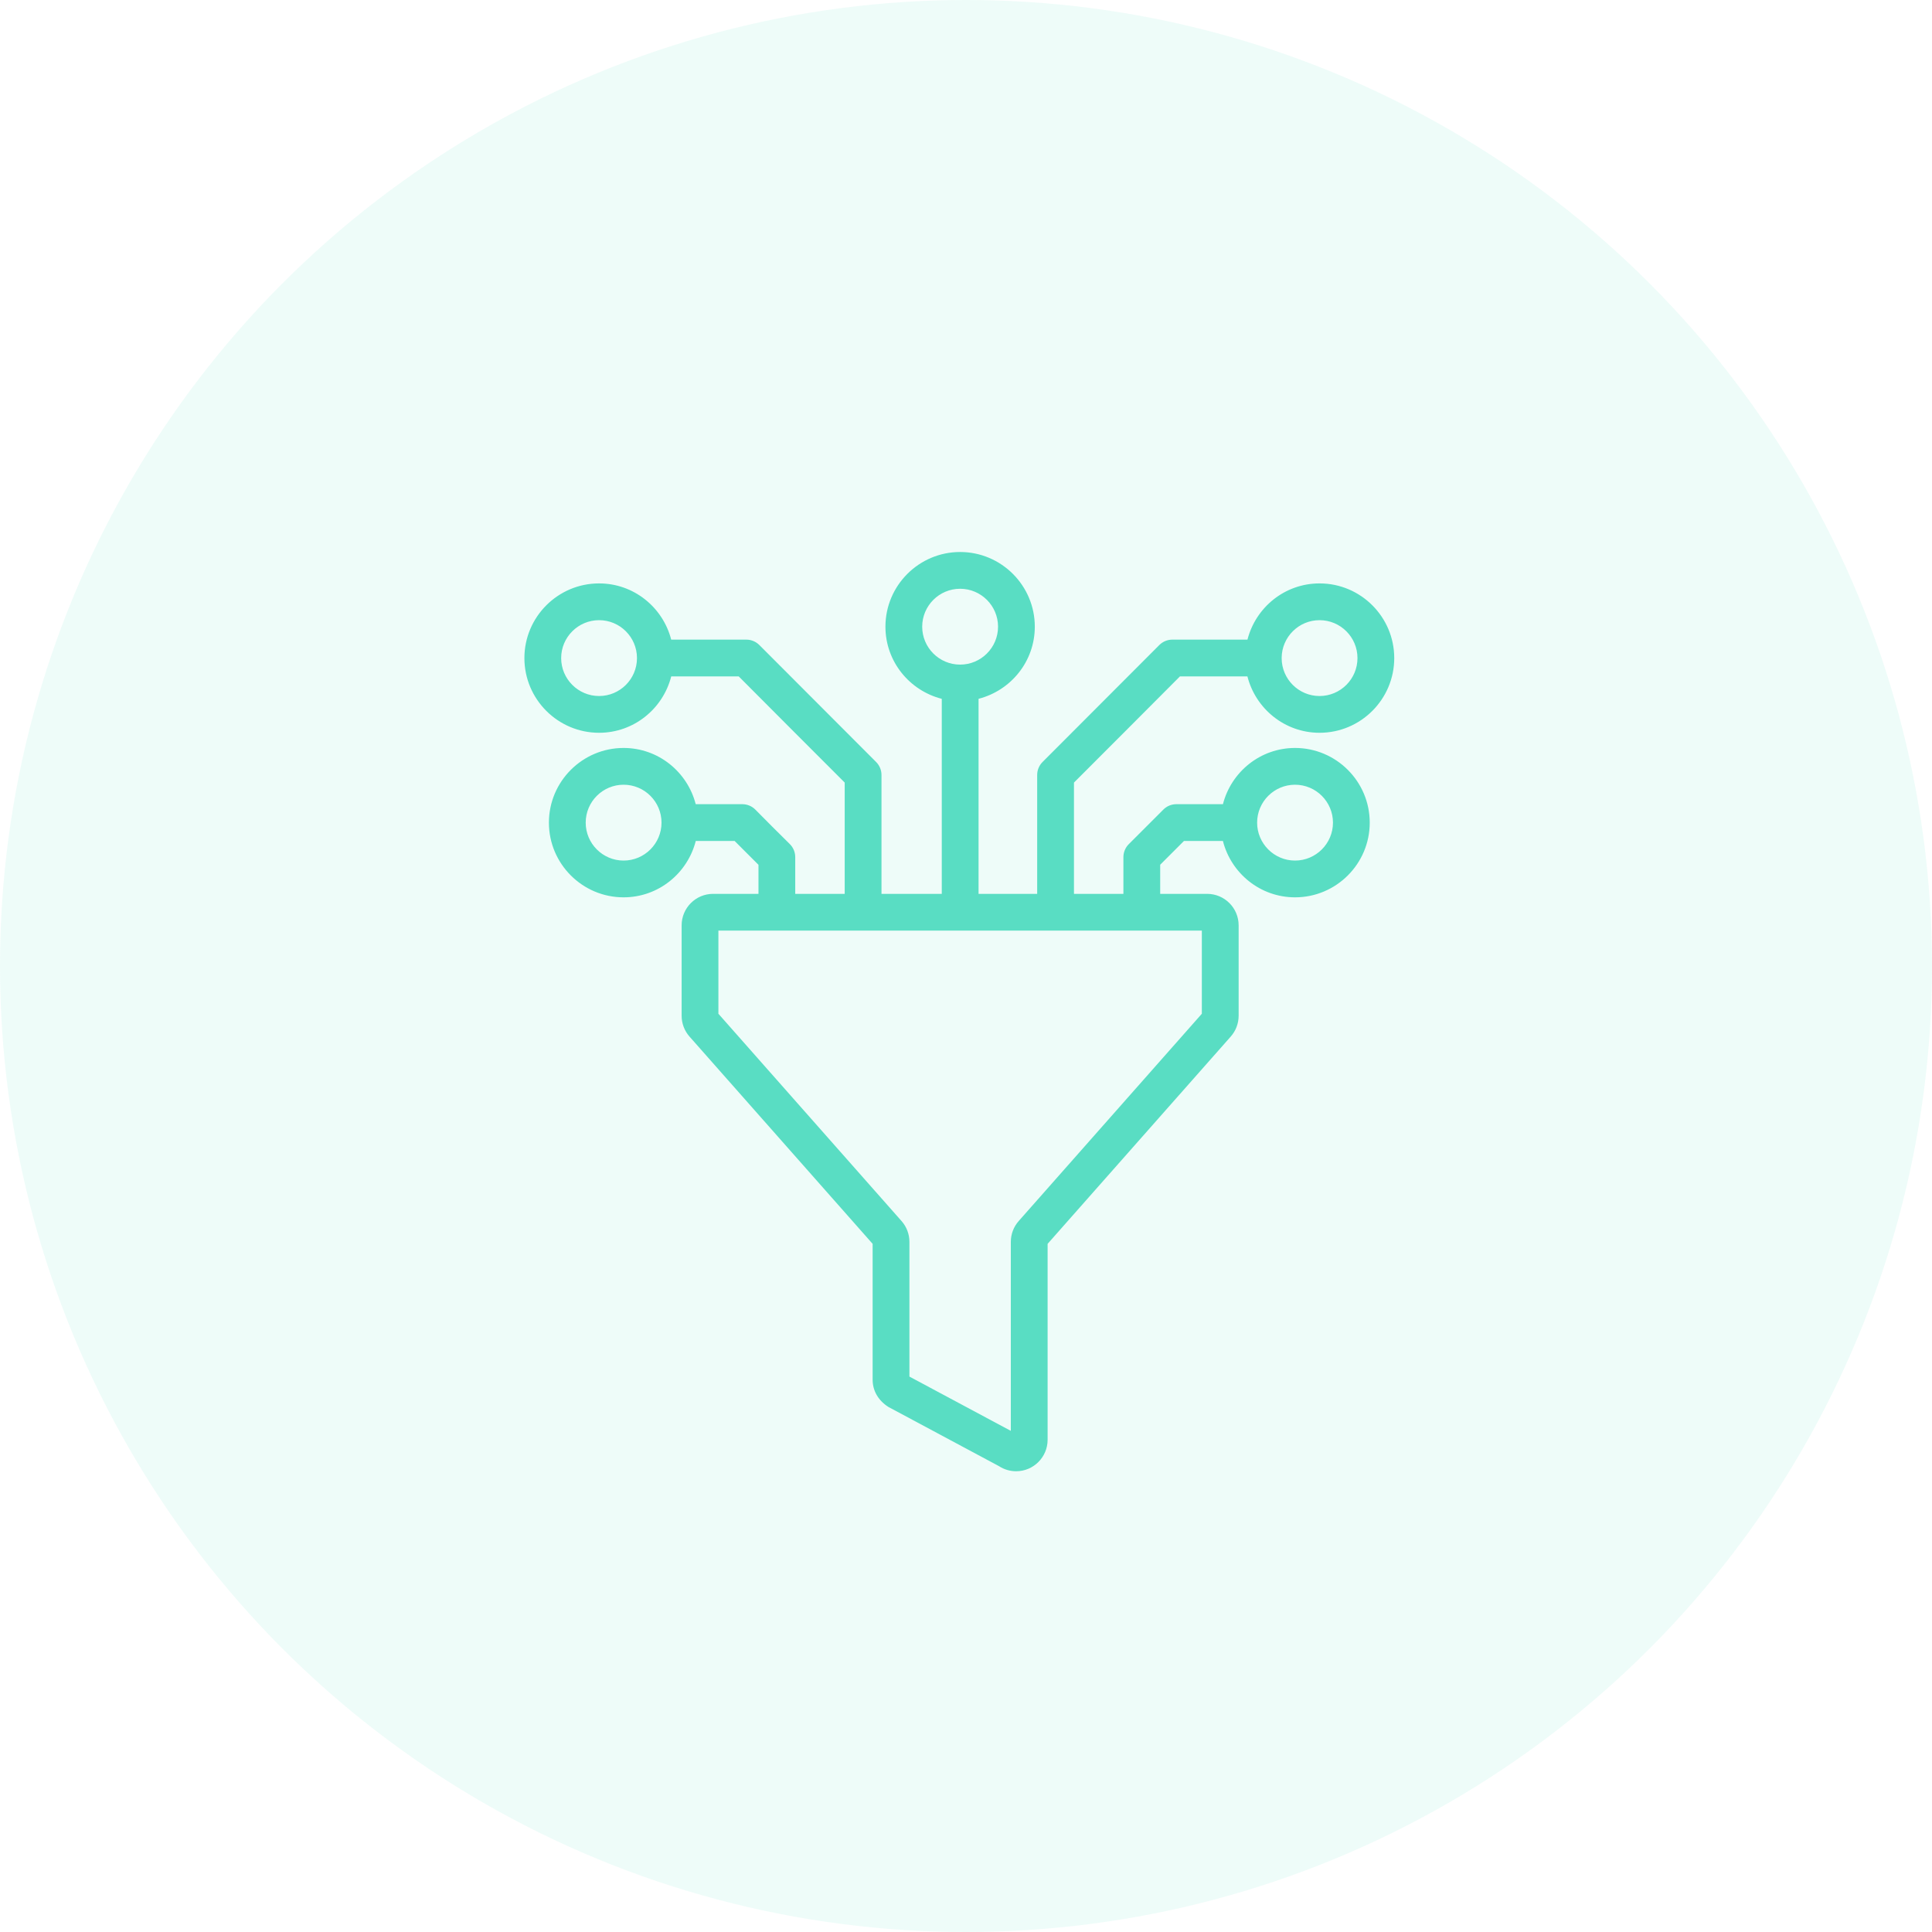
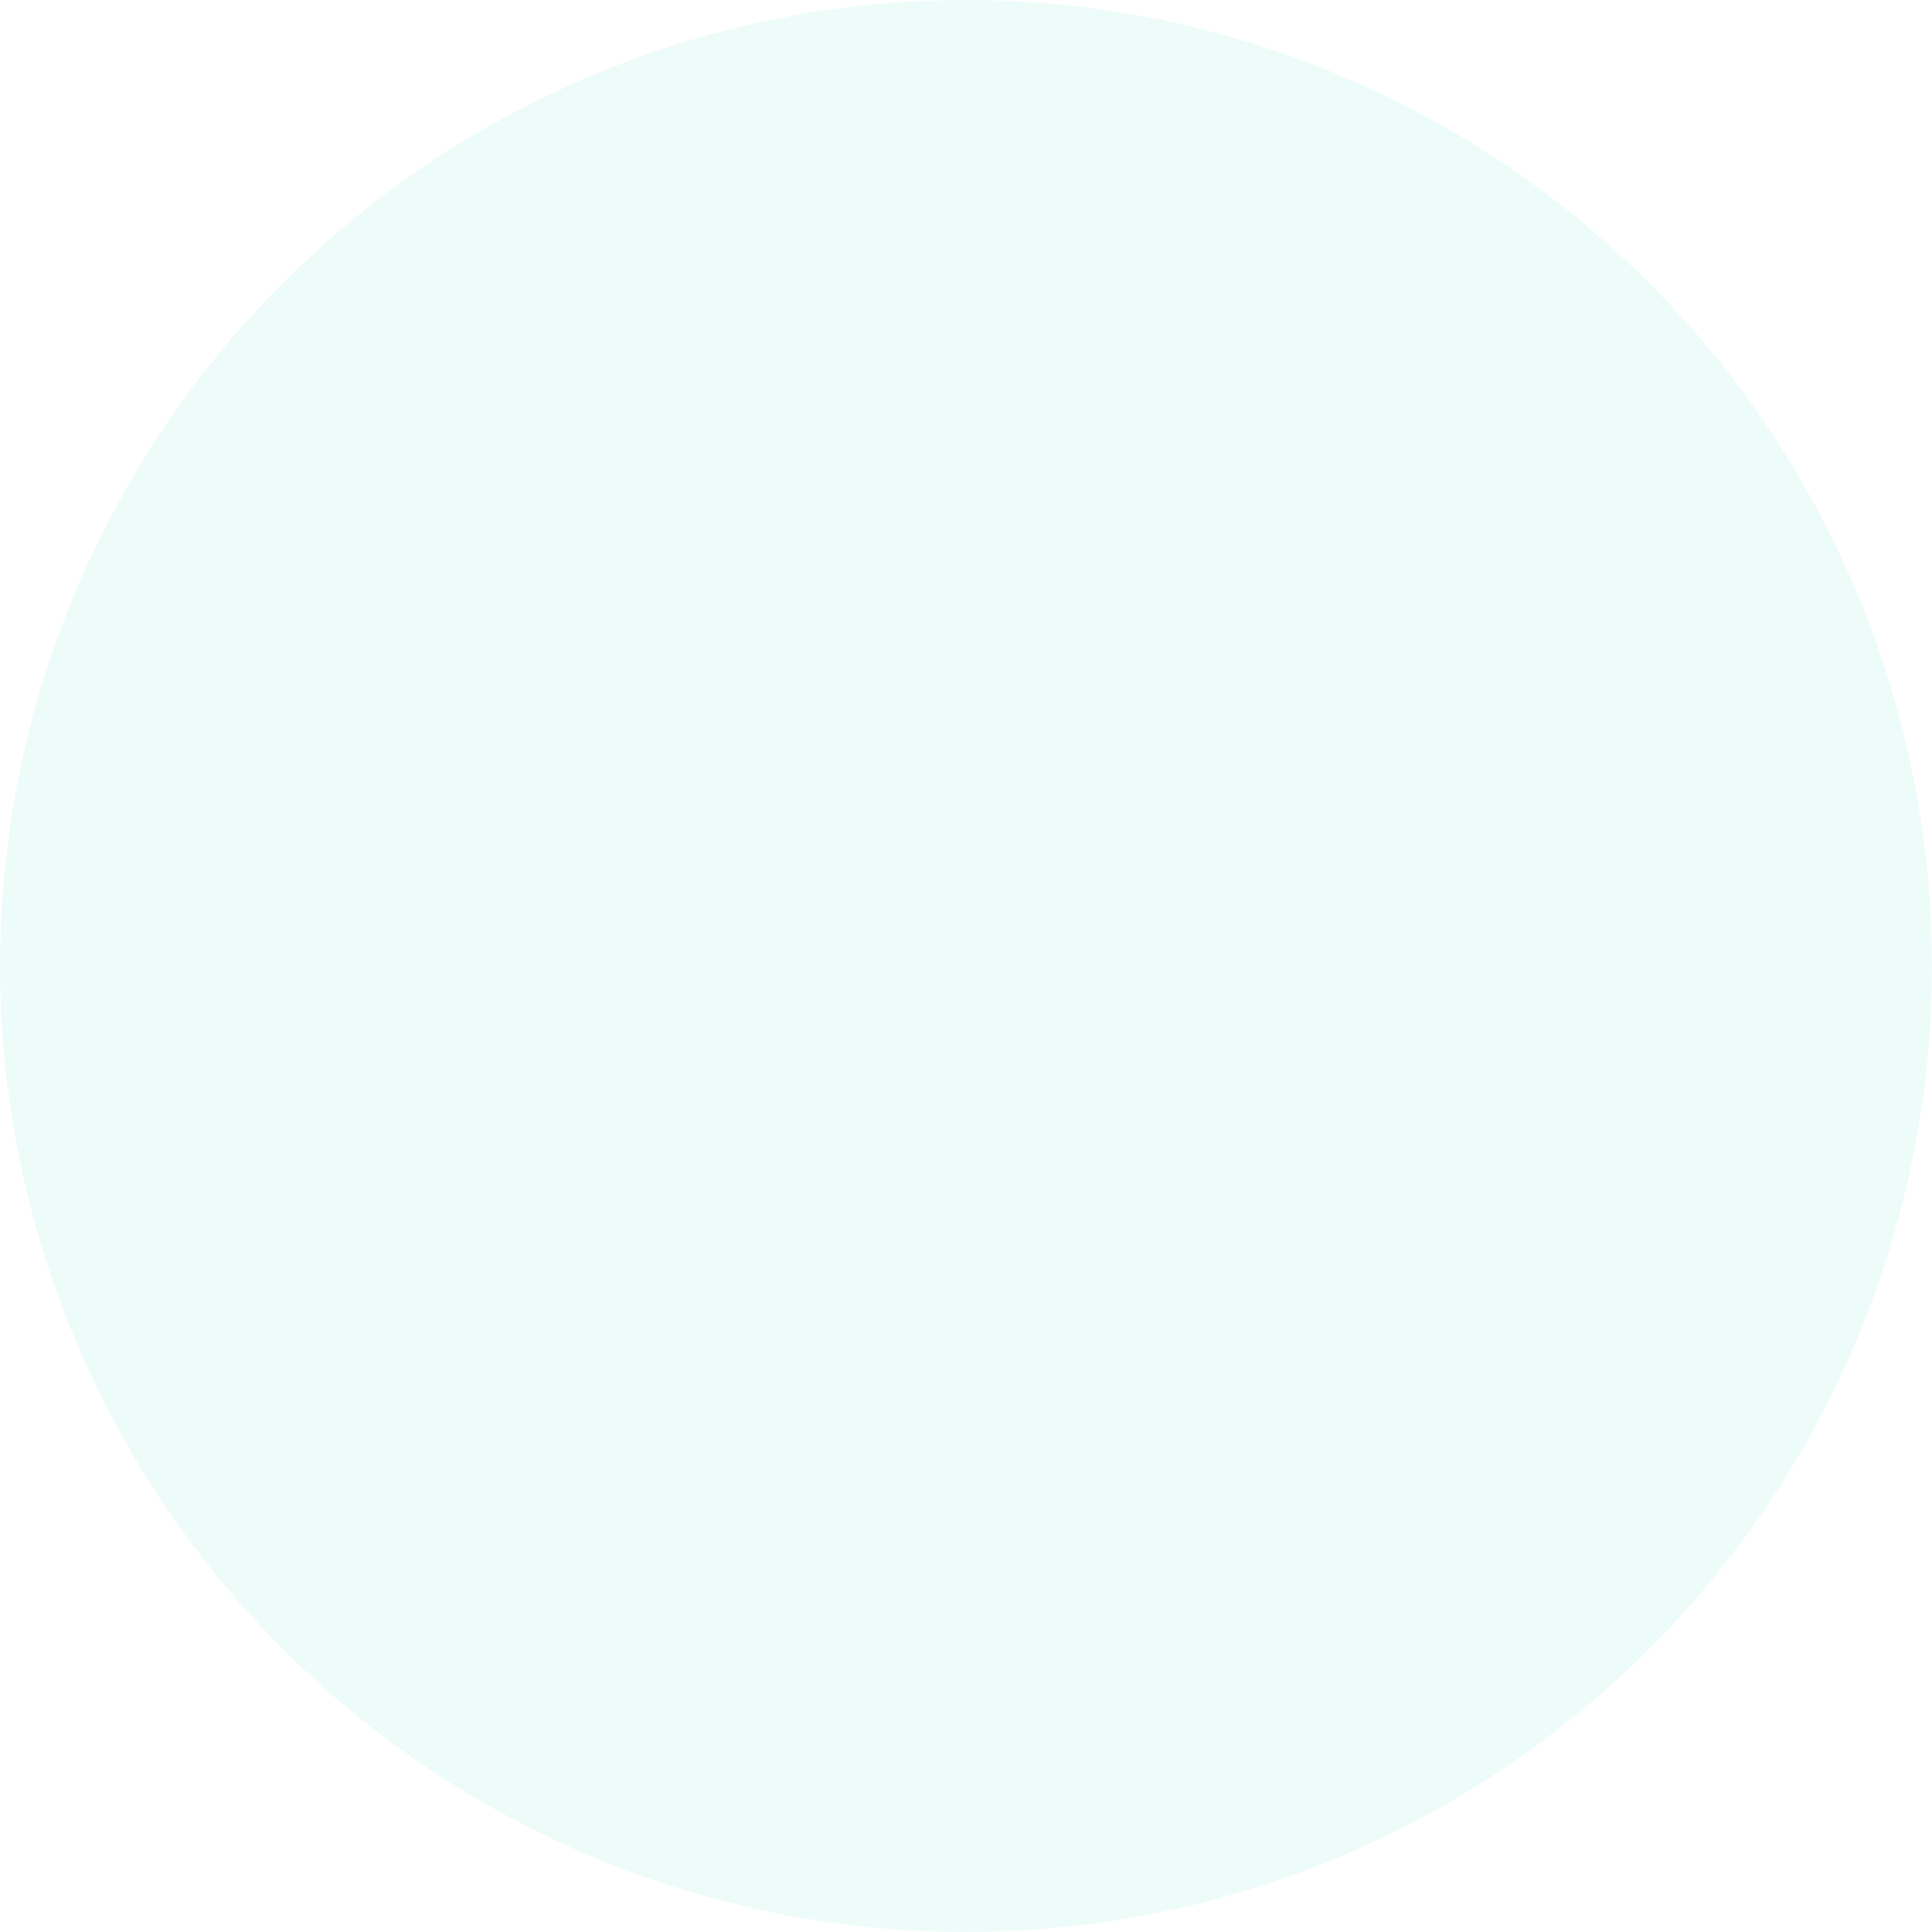
<svg xmlns="http://www.w3.org/2000/svg" width="70" height="70" viewBox="0 0 70 70" fill="none">
  <circle cx="35" cy="35" r="35" fill="#59DDC3" fill-opacity="0.1" />
-   <path d="M42.752 24.507H45.196C45.494 25.678 46.548 26.55 47.81 26.55C49.302 26.55 50.516 25.336 50.516 23.844C50.516 22.352 49.302 21.138 47.81 21.138C46.55 21.138 45.497 22.007 45.198 23.175H42.475C42.298 23.175 42.129 23.246 42.004 23.371C40.352 25.029 39.426 25.955 37.775 27.607C37.65 27.732 37.579 27.901 37.579 28.078V32.386H35.455V25.319C36.623 25.02 37.493 23.967 37.493 22.706C37.493 21.214 36.279 20 34.787 20C33.295 20 32.081 21.214 32.081 22.706C32.081 23.968 32.952 25.021 34.122 25.32V32.386H31.938V28.078C31.938 27.901 31.867 27.732 31.742 27.607C30.091 25.955 29.165 25.029 27.513 23.371C27.388 23.246 27.219 23.175 27.041 23.175H24.319C24.019 22.007 22.966 21.138 21.706 21.138C20.214 21.138 19 22.352 19 23.844C19 25.336 20.214 26.55 21.706 26.55C22.968 26.55 24.022 25.678 24.32 24.507H26.765C28.233 25.982 29.137 26.885 30.605 28.354V32.386H28.813V31.055C28.813 30.877 28.742 30.706 28.615 30.581C28.125 30.097 27.853 29.826 27.369 29.335C27.244 29.208 27.073 29.137 26.895 29.137H25.207C24.907 27.969 23.855 27.1 22.594 27.1C21.102 27.1 19.888 28.314 19.888 29.806C19.888 31.298 21.102 32.512 22.594 32.512C23.857 32.512 24.911 31.64 25.209 30.469H26.616C26.93 30.786 27.164 31.02 27.481 31.334V32.386H25.836C25.208 32.386 24.697 32.897 24.697 33.526V36.803C24.697 37.081 24.798 37.349 24.982 37.557L31.617 45.067V49.99C31.617 50.377 31.811 50.734 32.184 50.974L36.196 53.122C36.382 53.243 36.596 53.306 36.816 53.306C37.445 53.306 37.957 52.795 37.957 52.166V45.067L44.592 37.557C44.776 37.349 44.878 37.081 44.878 36.803V33.526C44.878 32.897 44.366 32.386 43.737 32.386H42.036V31.331L42.898 30.469H44.308C44.605 31.64 45.66 32.512 46.922 32.512C48.414 32.512 49.628 31.298 49.628 29.806C49.628 28.314 48.414 27.1 46.922 27.1C45.662 27.1 44.609 27.969 44.309 29.137H42.622C42.446 29.137 42.276 29.207 42.151 29.332L40.898 30.585C40.774 30.709 40.703 30.879 40.703 31.055V32.386H38.912V28.354C40.38 26.885 41.284 25.982 42.752 24.507ZM47.81 22.47C48.568 22.47 49.184 23.086 49.184 23.844C49.184 24.601 48.568 25.218 47.81 25.218C47.055 25.218 46.441 24.606 46.437 23.852C46.437 23.848 46.439 23.845 46.439 23.841C46.439 23.838 46.437 23.836 46.437 23.832C46.444 23.08 47.056 22.47 47.81 22.47ZM33.413 22.706C33.413 21.949 34.029 21.332 34.787 21.332C35.545 21.332 36.161 21.949 36.161 22.706C36.161 23.464 35.545 24.08 34.787 24.08C34.029 24.08 33.413 23.464 33.413 22.706ZM21.706 25.218C20.949 25.218 20.332 24.601 20.332 23.844C20.332 23.086 20.949 22.47 21.706 22.47C22.46 22.47 23.074 23.081 23.079 23.835C23.079 23.837 23.078 23.839 23.078 23.841C23.078 23.844 23.079 23.847 23.079 23.85C23.076 24.604 22.462 25.218 21.706 25.218ZM22.594 31.18C21.837 31.18 21.221 30.563 21.221 29.806C21.221 29.048 21.837 28.432 22.594 28.432C23.352 28.432 23.968 29.048 23.968 29.806C23.968 30.563 23.352 31.18 22.594 31.18ZM46.922 28.432C47.679 28.432 48.296 29.048 48.296 29.806C48.296 30.563 47.679 31.18 46.922 31.18C46.164 31.18 45.548 30.563 45.548 29.806C45.548 29.048 46.164 28.432 46.922 28.432ZM43.545 36.73L36.91 44.24C36.726 44.448 36.624 44.716 36.624 44.995V51.843L32.95 49.876V44.995C32.95 44.716 32.848 44.448 32.664 44.24L26.029 36.73V33.718H43.545V36.73Z" fill="#59DDC3" />
</svg>